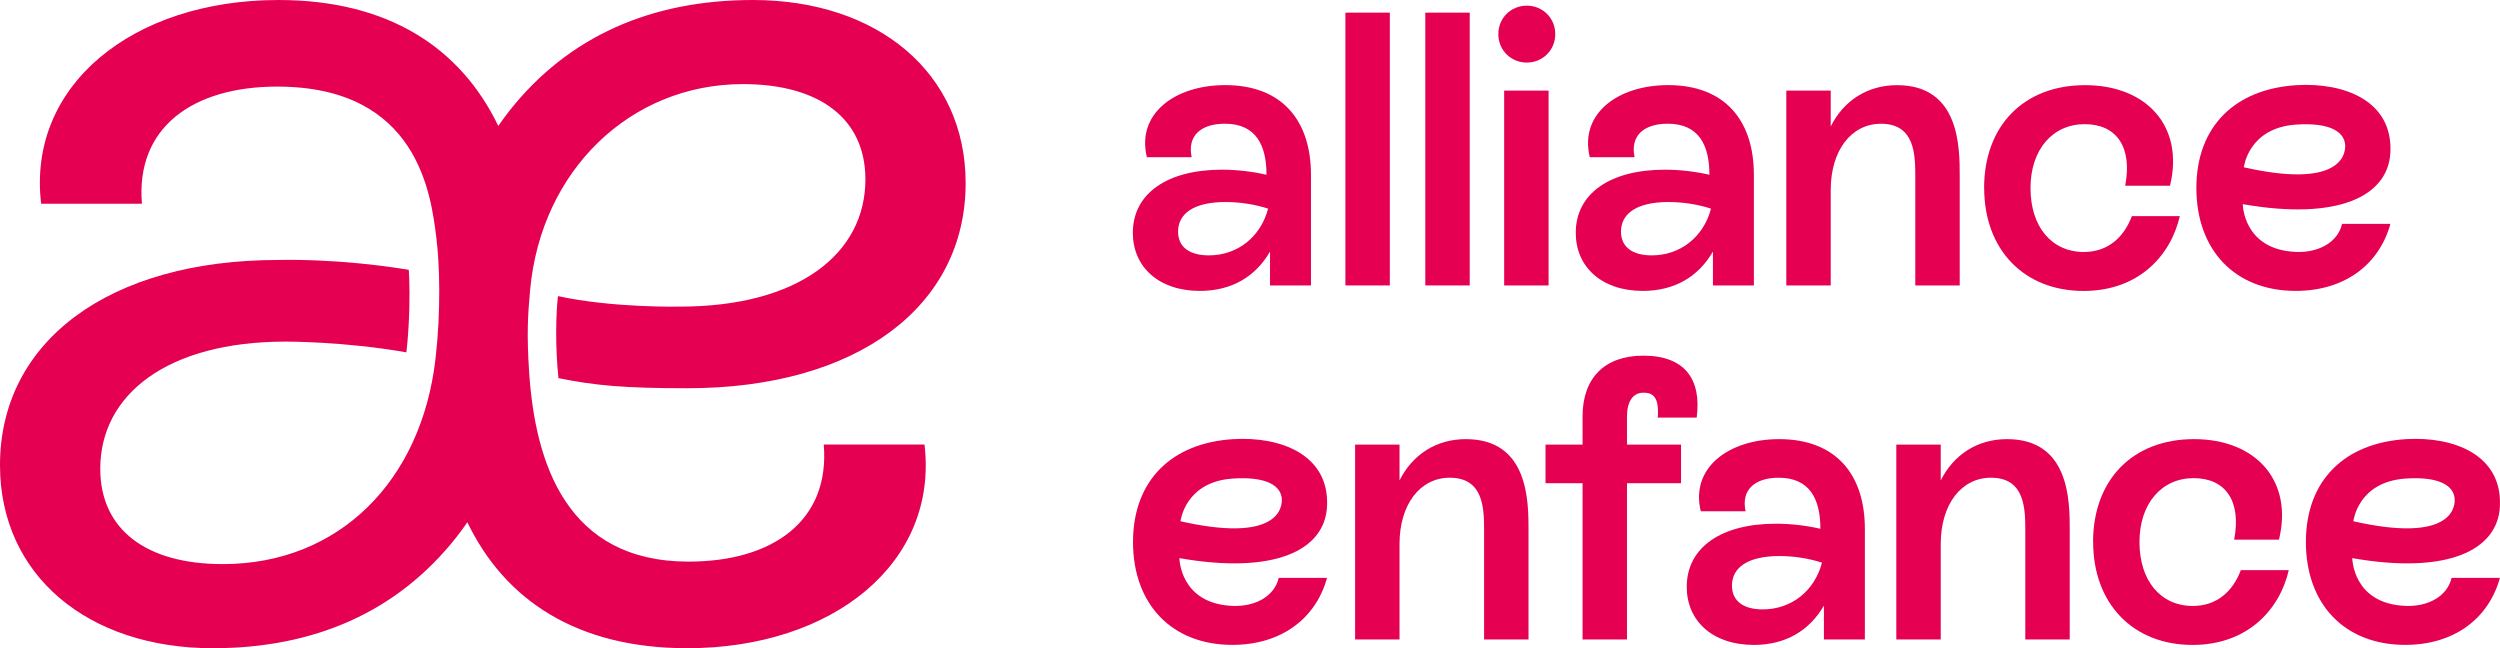
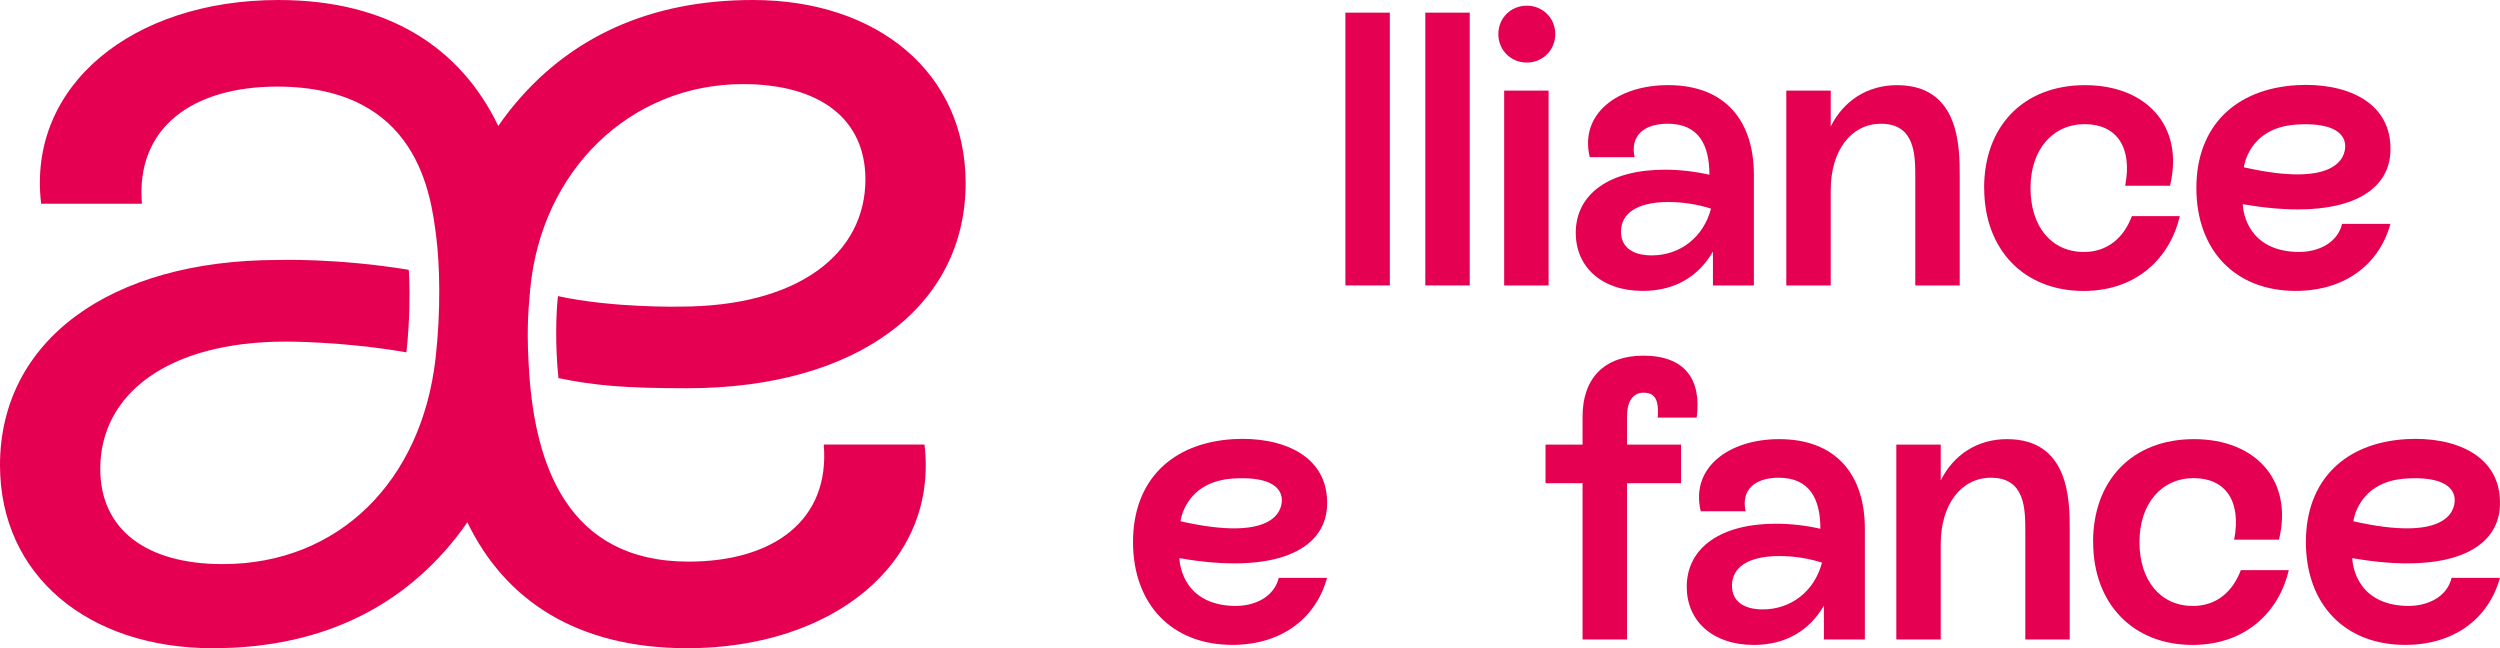
<svg xmlns="http://www.w3.org/2000/svg" id="LOGO" viewBox="123.26 217.03 595.38 154.37">
  <path d="m416.93,361.33c5.19.18,9.81-2.21,10.86-6.68h11.51c-2.69,9.74-10.95,15.96-22.55,15.96-14.48,0-23.66-9.74-23.66-24.5s9.31-23.64,23.94-24.5c11.26-.66,22.82,3.71,22.27,15.95-.47,10.55-12.54,16.35-35.16,12.39,0,0,.07,10.94,12.79,11.38Zm11.6-25.37c-.13-3.29-3.72-5.5-11.69-4.96-11.42.78-12.44,10.17-12.44,10.17,21.79,4.94,24.25-2.22,24.13-5.21Z" style="fill: #e50051;" />
  <path d="m696.25,361.33c5.19.18,9.81-2.21,10.86-6.68h11.51c-2.69,9.74-10.95,15.96-22.55,15.96-14.48,0-23.66-9.74-23.66-24.5s9.31-23.64,23.94-24.5c11.26-.66,22.82,3.71,22.27,15.95-.47,10.55-12.54,16.35-35.16,12.39,0,0,.07,10.94,12.79,11.38Zm11.6-25.37c-.13-3.29-3.72-5.5-11.69-4.96-11.42.78-12.44,10.17-12.44,10.17,21.79,4.94,24.25-2.22,24.13-5.21Z" style="fill: #e50051;" />
  <path d="m670.17,277.03c5.19.18,9.81-2.21,10.86-6.68h11.51c-2.69,9.74-10.95,15.96-22.55,15.96-14.48,0-23.66-9.74-23.66-24.5s9.31-23.64,23.94-24.5c11.26-.66,22.82,3.71,22.27,15.95-.47,10.55-12.54,16.35-35.16,12.39,0,0,.07,10.94,12.79,11.38Zm11.6-25.37c-.13-3.29-3.72-5.5-11.69-4.96-11.42.78-12.44,10.17-12.44,10.17,21.79,4.94,24.25-2.22,24.13-5.21Z" style="fill: #e50051;" />
  <path d="m319.44,322.89c1.52,18.23-12.21,27.89-32.21,27.89-29.03,0-36.52-23.43-37.95-45.07-.59-9-.34-13.47.24-19.74,2.64-28.37,23.86-48.91,50.67-48.91,18.27,0,29.17,8.25,29.17,22.69,0,17.68-15.91,30.3-44.19,30.3,0,0-15.85.36-29.03-2.5-.46,3.94-.7,11.8.12,19.53,8.5,1.72,15.36,2.41,30.68,2.41,40.36,0,66.29-19.4,66.29-48.86,0-26.22-20.92-43.6-50.67-43.6-24.16,0-43.9,8.6-57.95,26.35-.95,1.2-1.83,2.42-2.68,3.65-8.98-18.66-26.22-30-52.36-30-34.7,0-59.88,20.34-56.51,48.51h24c-1.52-18.23,12.21-27.89,32.21-27.89,33.6,0,36.63,25.79,37.9,35.93.81,6.43,1.12,17.44-.19,28.88-3.35,29.16-23.03,48.91-50.67,48.91-18.27,0-29.17-8.25-29.17-22.69,0-17.68,15.91-30.3,44.19-30.3,0,0,13.9-.06,28.7,2.56,0,0,.54-3.83.71-10.51.15-5.59-.14-9.15-.14-9.15-17.27-2.83-31.05-2.34-31.05-2.34-40.36,0-66.29,19.4-66.29,48.86,0,26.22,20.92,43.6,50.67,43.6,24.16,0,43.9-8.6,57.95-26.35.95-1.2,1.83-2.42,2.68-3.65,8.99,18.66,26.22,30,52.36,30,34.7,0,59.88-20.34,56.51-48.51h-24Z" style="fill: #e50051;" />
-   <path d="m435.47,258.65v26.36h-9.75v-8.07c-3.43,5.94-9.1,9.37-16.71,9.37-9.84,0-15.96-5.75-15.96-13.83,0-9.37,8.17-15.04,21.25-15.04,3.62,0,7.33.46,10.58,1.21,0-7.05-2.51-12.16-9.93-12.16-5.57,0-9,2.78-7.89,7.98h-10.67c-2.51-10.3,6.59-17.17,18.66-17.17,13.55,0,20.42,8.45,20.42,21.35Zm-10.21,8.07c-3.06-1.02-6.78-1.58-10.12-1.58-7.61,0-11.32,2.78-11.32,7.05,0,3.71,2.78,5.66,7.33,5.66,6.78,0,12.34-4.36,14.11-11.14Z" style="fill: #e50051;" />
  <path d="m443.67,220.04h10.58v64.97h-10.58v-64.97Z" style="fill: #e50051;" />
  <path d="m462.7,220.04h10.58v64.97h-10.58v-64.97Z" style="fill: #e50051;" />
  <path d="m480.09,225.15c0-3.81,2.97-6.77,6.78-6.77s6.78,2.97,6.78,6.77-2.97,6.78-6.78,6.78-6.78-2.97-6.78-6.78Zm1.39,13.46h10.58v46.41h-10.58v-46.41Z" style="fill: #e50051;" />
  <path d="m540.95,258.65v26.36h-9.75v-8.07c-3.43,5.94-9.1,9.37-16.71,9.37-9.84,0-15.96-5.75-15.96-13.83,0-9.37,8.17-15.04,21.25-15.04,3.62,0,7.33.46,10.58,1.21,0-7.05-2.51-12.16-9.93-12.16-5.57,0-9,2.78-7.89,7.98h-10.67c-2.51-10.3,6.59-17.17,18.66-17.17,13.55,0,20.42,8.45,20.42,21.35Zm-10.21,8.07c-3.06-1.02-6.78-1.58-10.12-1.58-7.61,0-11.32,2.78-11.32,7.05,0,3.71,2.78,5.66,7.33,5.66,6.78,0,12.34-4.36,14.11-11.14Z" style="fill: #e50051;" />
  <path d="m589.97,259.03v25.99h-10.58v-25.71c0-5.29,0-12.81-8.17-12.81-7.05,0-11.97,6.31-11.97,15.78v22.74h-10.58v-46.41h10.58v8.54c3.06-6.13,8.72-9.84,15.78-9.84,14.94,0,14.94,14.76,14.94,21.72Z" style="fill: #e50051;" />
  <path d="m595.78,261.81c0-14.76,9.37-24.5,24.04-24.5s23.67,9.84,20.23,23.95h-10.67c1.76-9.19-2.04-14.66-9.65-14.66s-12.9,6.03-12.9,15.22,5.01,15.22,12.72,15.22c5.57,0,9.47-3.34,11.42-8.54h11.42c-2.23,9.65-10.02,17.82-22.92,17.82-14.2,0-23.67-9.84-23.67-24.5Z" style="fill: #e50051;" />
-   <path d="m487.28,343.33v25.99h-10.58v-25.71c0-5.29,0-12.81-8.17-12.81-7.05,0-11.97,6.31-11.97,15.78v22.74h-10.58v-46.41h10.58v8.54c3.06-6.13,8.72-9.84,15.78-9.84,14.94,0,14.94,14.76,14.94,21.72Z" style="fill: #e50051;" />
  <path d="m567.38,342.96v26.36h-9.75v-8.07c-3.43,5.94-9.1,9.37-16.71,9.37-9.84,0-15.96-5.75-15.96-13.83,0-9.37,8.17-15.04,21.25-15.04,3.62,0,7.33.46,10.58,1.21,0-7.05-2.51-12.16-9.93-12.16-5.57,0-9,2.78-7.89,7.98h-10.67c-2.51-10.3,6.59-17.17,18.66-17.17,13.55,0,20.42,8.45,20.42,21.35Zm-10.21,8.07c-3.06-1.02-6.78-1.58-10.12-1.58-7.61,0-11.32,2.78-11.32,7.05,0,3.71,2.78,5.66,7.33,5.66,6.78,0,12.34-4.36,14.11-11.14Z" style="fill: #e50051;" />
  <path d="m616.17,343.33v25.99h-10.58v-25.71c0-5.29,0-12.81-8.17-12.81-7.05,0-11.97,6.31-11.97,15.78v22.74h-10.58v-46.41h10.58v8.54c3.06-6.13,8.72-9.84,15.78-9.84,14.94,0,14.94,14.76,14.94,21.72Z" style="fill: #e50051;" />
  <path d="m621.73,346.11c0-14.76,9.37-24.5,24.04-24.5s23.67,9.84,20.23,23.95h-10.67c1.76-9.19-2.04-14.66-9.65-14.66s-12.9,6.03-12.9,15.22,5.01,15.22,12.72,15.22c5.57,0,9.47-3.34,11.42-8.54h11.42c-2.23,9.65-10.02,17.82-22.92,17.82-14.2,0-23.67-9.84-23.67-24.5Z" style="fill: #e50051;" />
  <path d="m518.05,316.49c.4-4.98-1.18-5.94-3.41-5.94-2.51,0-3.91,2.13-3.91,5.66v6.7h12.87v9.19h-12.87v37.22h-10.58v-37.22h-8.82v-9.19h8.82v-6.7c0-9.1,5.2-14.48,14.48-14.48,9.84,0,13.9,5.59,12.7,14.76h-9.28Z" style="fill: #e50051;" />
</svg>